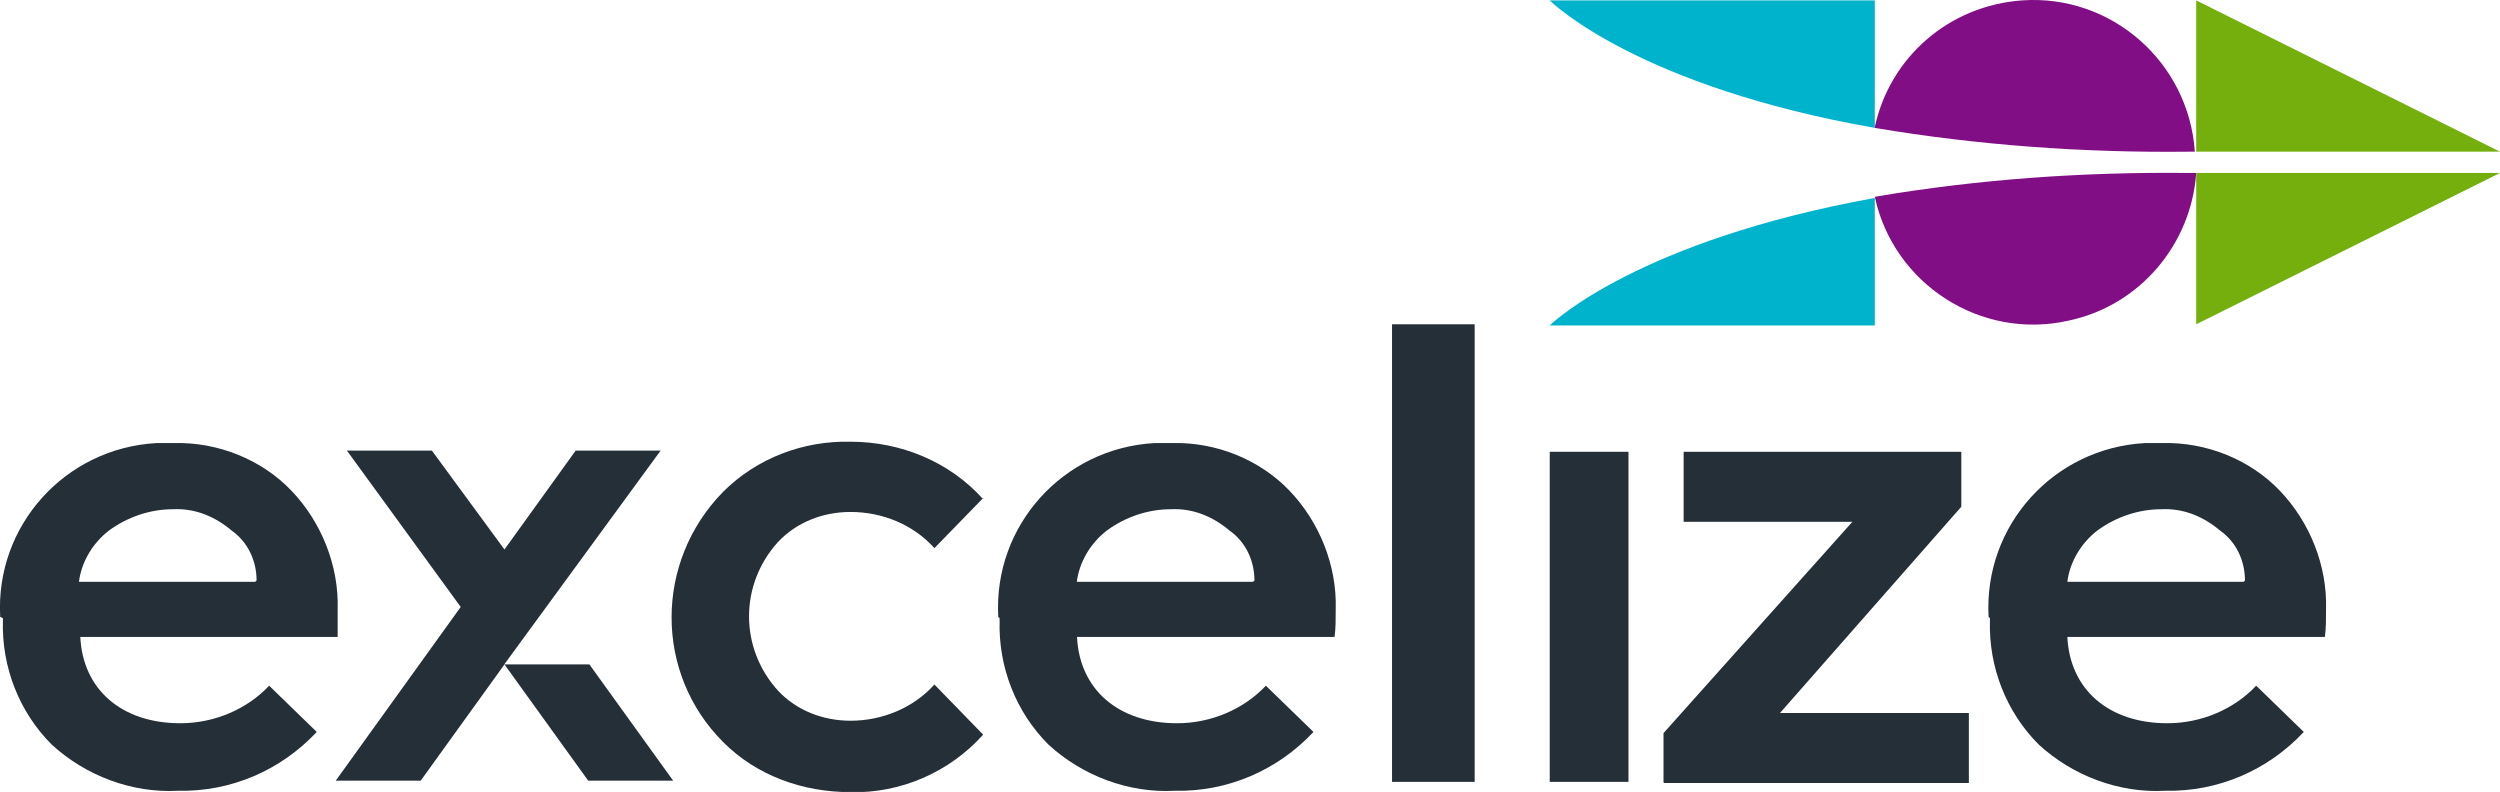
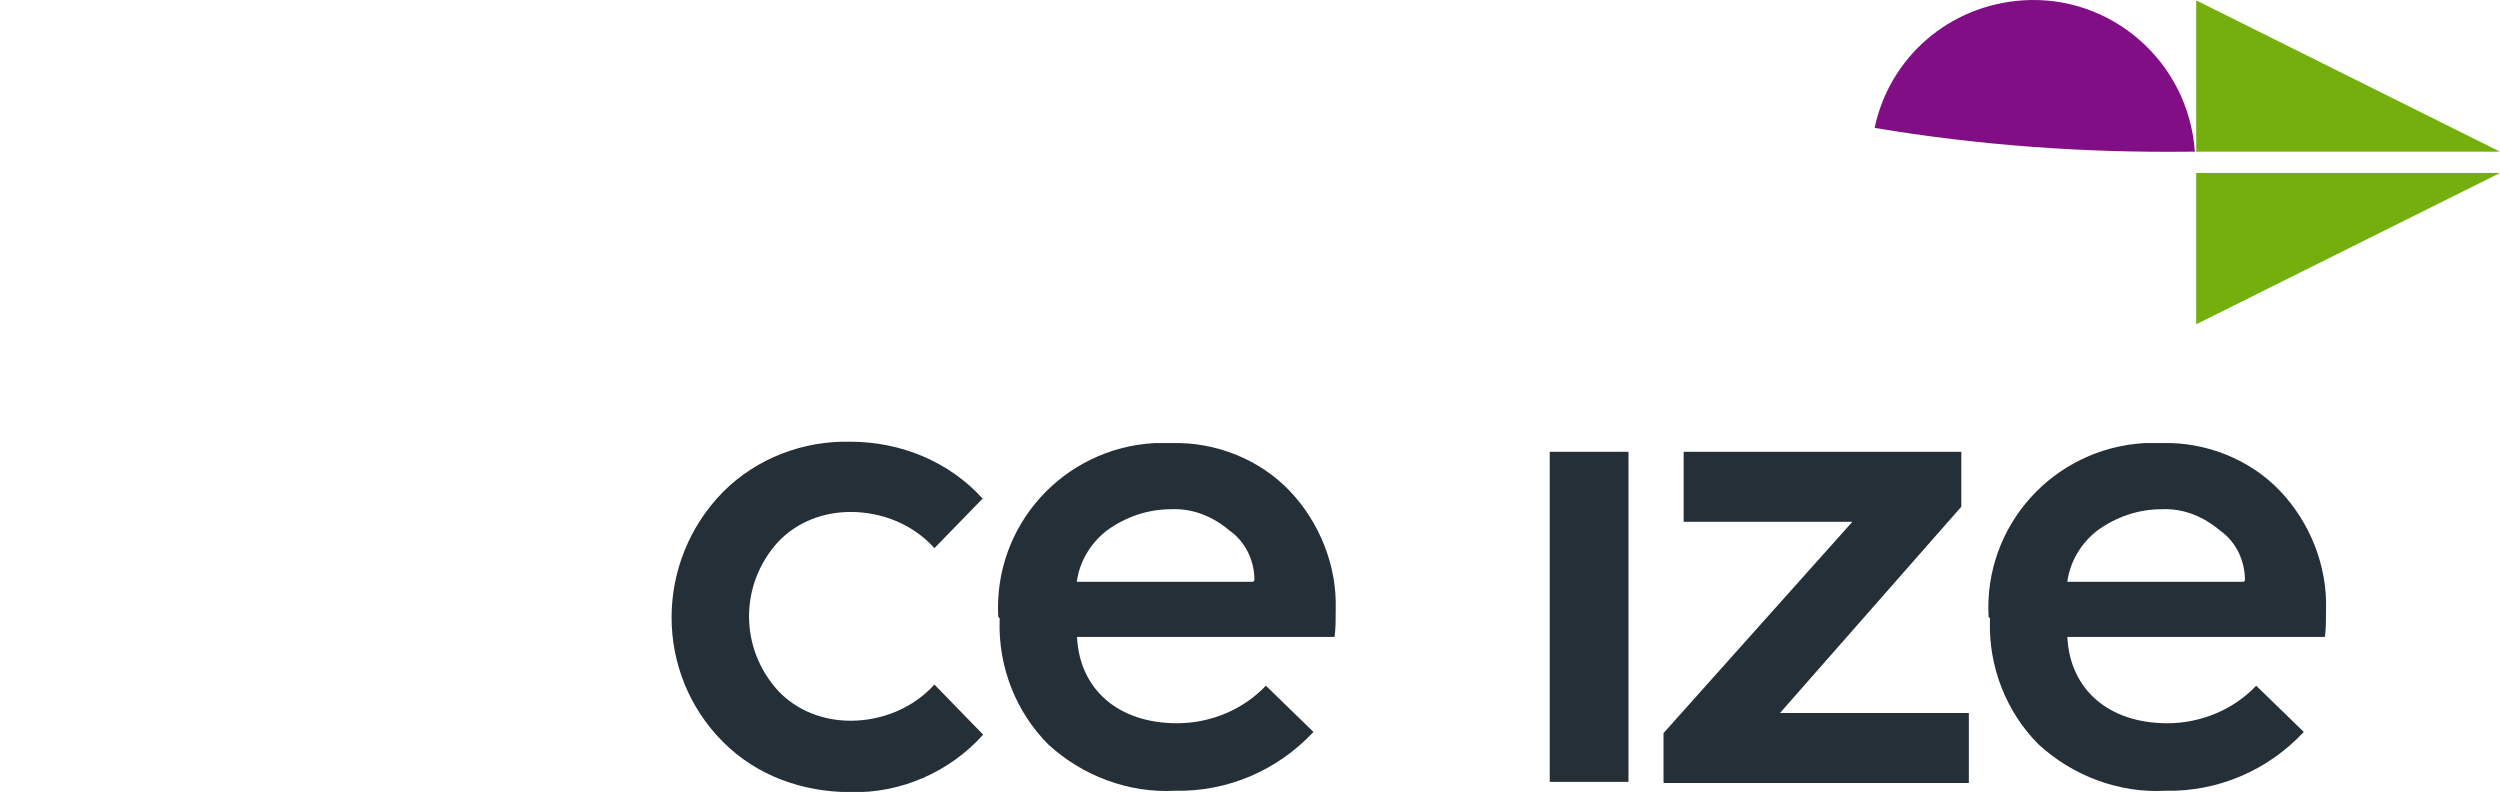
<svg xmlns="http://www.w3.org/2000/svg" width="161" height="51" viewBox="0 0 161 51" fill="none">
  <g id="Layer_1" clip-path="url(#clip0_7_3)">
    <g id="Group 3">
-       <path id="Path 5" d="M0.013 39.723C-0.311 33.842 4.2 28.858 10.081 28.534H11.203C14.019 28.459 16.835 29.581 18.767 31.599C20.698 33.618 21.832 36.434 21.745 39.25V41.019H5.171C5.333 44.396 7.826 46.577 11.614 46.577C13.782 46.577 15.888 45.692 17.334 44.159L20.399 47.137C18.069 49.629 14.841 51 11.464 50.925C8.486 51.087 5.508 49.953 3.327 47.947C1.234 45.854 0.1 42.951 0.187 39.973V39.811L0.025 39.736L0.013 39.723ZM16.524 37.393C16.524 36.11 15.963 34.901 14.916 34.166C13.87 33.282 12.586 32.721 11.128 32.795C9.682 32.795 8.225 33.282 7.016 34.166C5.969 34.976 5.246 36.185 5.084 37.468H16.436L16.511 37.393H16.524Z" fill="#252F38" />
      <path id="Path 6" d="M63.316 32.073L60.176 35.3C58.805 33.767 56.799 32.97 54.78 32.97C53.01 32.97 51.316 33.618 50.107 34.901C47.615 37.643 47.615 41.742 50.107 44.483C51.316 45.767 53.01 46.415 54.78 46.415C56.799 46.415 58.805 45.605 60.176 44.084L63.316 47.312C61.148 49.729 57.995 51.1 54.78 51.013C51.715 51.013 48.736 49.966 46.568 47.785C42.144 43.362 42.144 36.185 46.568 31.674C48.736 29.506 51.727 28.372 54.78 28.447C58.007 28.447 61.148 29.73 63.316 32.148V32.073Z" fill="#252F38" />
      <path id="Path 7" d="M64.288 39.723C63.964 33.842 68.475 28.858 74.357 28.534H75.478C78.294 28.459 81.111 29.581 83.042 31.599C84.974 33.618 86.108 36.434 86.02 39.25C86.02 39.898 86.02 40.459 85.946 41.019H69.36C69.522 44.396 72.014 46.577 75.802 46.577C77.97 46.577 80.076 45.692 81.522 44.159L84.587 47.137C82.257 49.629 79.03 51 75.653 50.925C72.674 51.087 69.696 49.953 67.515 47.947C65.422 45.854 64.288 42.951 64.375 39.973V39.811L64.3 39.736L64.288 39.723ZM80.787 37.393C80.787 36.11 80.226 34.901 79.179 34.166C78.132 33.282 76.849 32.721 75.391 32.795C73.945 32.795 72.487 33.282 71.279 34.166C70.232 34.976 69.509 36.185 69.347 37.468H80.699L80.774 37.393H80.787Z" fill="#252F38" />
-       <path id="Path 8" d="M89.647 50.352V20.884H94.968V50.352H89.647Z" fill="#252F38" />
+       <path id="Path 8" d="M89.647 50.352V20.884H94.968H89.647Z" fill="#252F38" />
      <path id="Path 9" d="M99.803 50.352V29.095H104.874V50.352H99.803Z" fill="#252F38" />
      <path id="Path 10" d="M107.13 50.352V47.212L119.292 33.605H108.426V29.095H126.308V32.633L114.632 45.916H126.794V50.427H107.142V50.352H107.13Z" fill="#252F38" />
      <path id="Path 11" d="M128.065 39.723C127.741 33.842 132.252 28.858 138.134 28.534H139.255C142.071 28.459 144.888 29.581 146.819 31.599C148.751 33.618 149.885 36.434 149.797 39.25C149.797 39.898 149.797 40.459 149.723 41.019H133.137C133.299 44.396 135.791 46.577 139.579 46.577C141.747 46.577 143.853 45.692 145.299 44.159L148.364 47.137C146.034 49.629 142.807 51 139.43 50.925C136.451 51.087 133.473 49.953 131.292 47.947C129.199 45.854 128.065 42.951 128.152 39.973V39.811L128.077 39.736L128.065 39.723ZM144.576 37.393C144.576 36.11 144.015 34.901 142.969 34.166C141.922 33.282 140.638 32.721 139.18 32.795C137.735 32.795 136.277 33.282 135.068 34.166C134.021 34.976 133.299 36.185 133.137 37.468H144.489L144.564 37.393H144.576Z" fill="#252F38" />
-       <path id="Path 12" d="M37.945 42.789H32.474L42.543 29.02H37.072L32.487 35.387L27.814 29.02H22.343L29.67 39.088L21.62 50.277H27.091L32.487 42.789L37.882 50.277H43.353L37.957 42.789H37.945Z" fill="#252F38" />
    </g>
    <g id="Group 7">
      <g id="Group 4">
        <path id="Path 13" d="M140.95 9.769H141.348C140.95 3.975 135.953 -0.374 130.233 0.025C125.56 0.349 121.697 3.651 120.725 8.236C127.404 9.358 134.171 9.844 140.937 9.769H140.95Z" fill="#820E86" />
-         <path id="Path 14" d="M140.95 11.139C134.183 11.065 127.417 11.538 120.737 12.672C121.946 18.304 127.579 21.93 133.224 20.647C137.809 19.675 141.112 15.737 141.436 11.139H140.95Z" fill="#820E86" />
      </g>
      <g id="Group 5">
        <path id="Path 15" d="M161 9.769L141.436 0.025V9.769H161Z" fill="#74AF0D" />
        <path id="Path 16" d="M141.436 11.139V20.883L161 11.139H141.436Z" fill="#74AF0D" />
      </g>
      <g id="Group 6">
-         <path id="Path 17" d="M120.737 8.236V0.025H99.802C100.039 0.262 105.597 5.582 120.737 8.236Z" fill="#00B3CD" />
-         <path id="Path 18" d="M99.802 20.958H120.737V12.747C105.597 15.488 100.039 20.721 99.802 20.958Z" fill="#00B3CD" />
-       </g>
+         </g>
    </g>
  </g>
  <defs>
    <clipPath id="clip0_7_3">
      <rect width="161" height="51" fill="white" />
    </clipPath>
  </defs>
</svg>